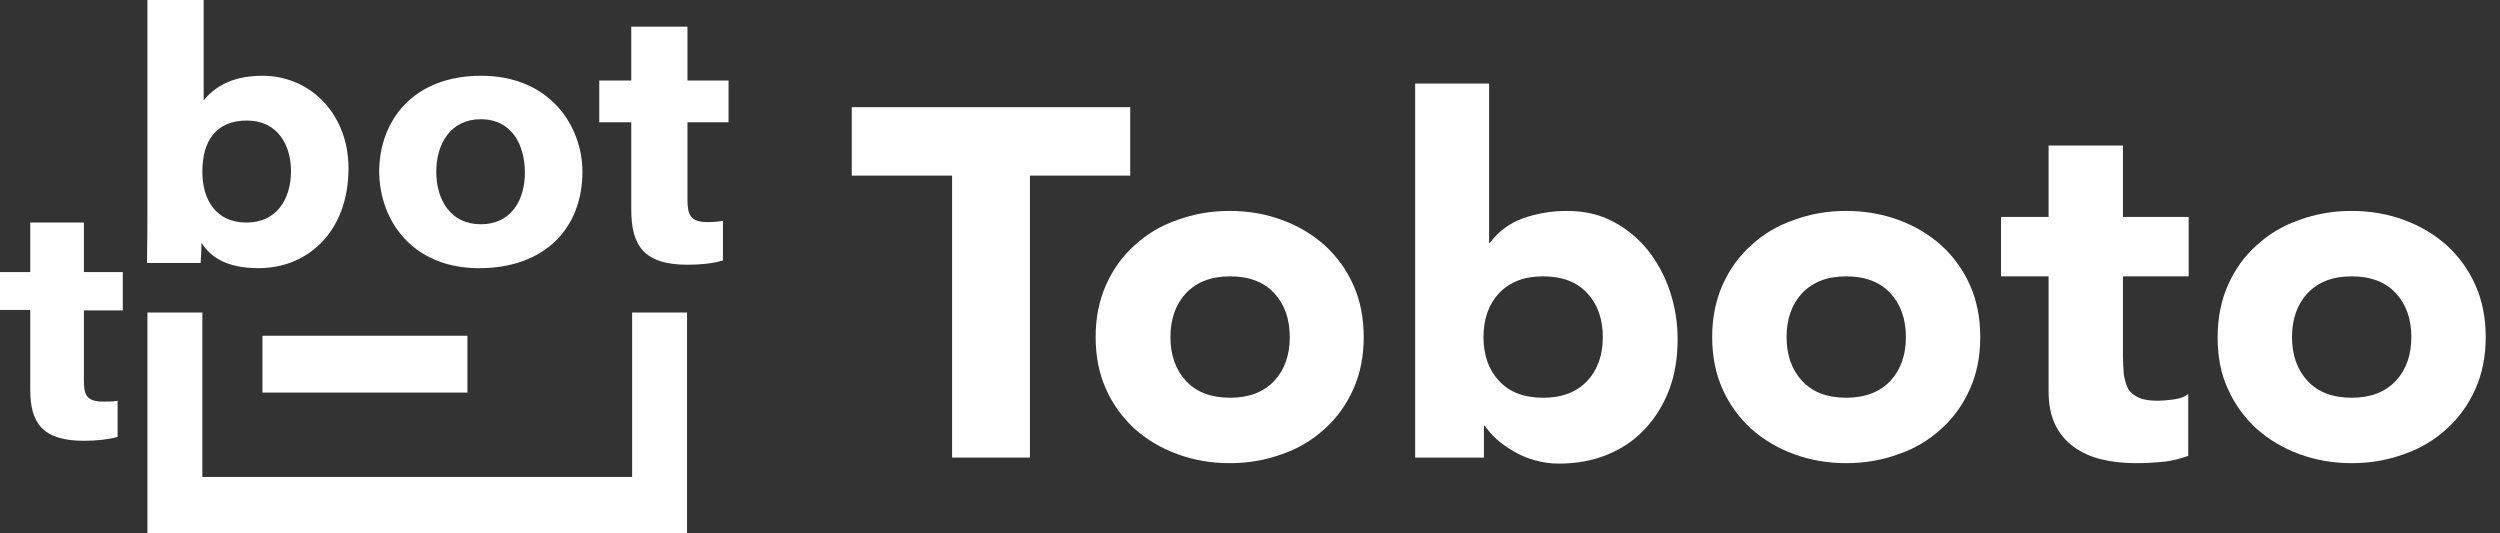
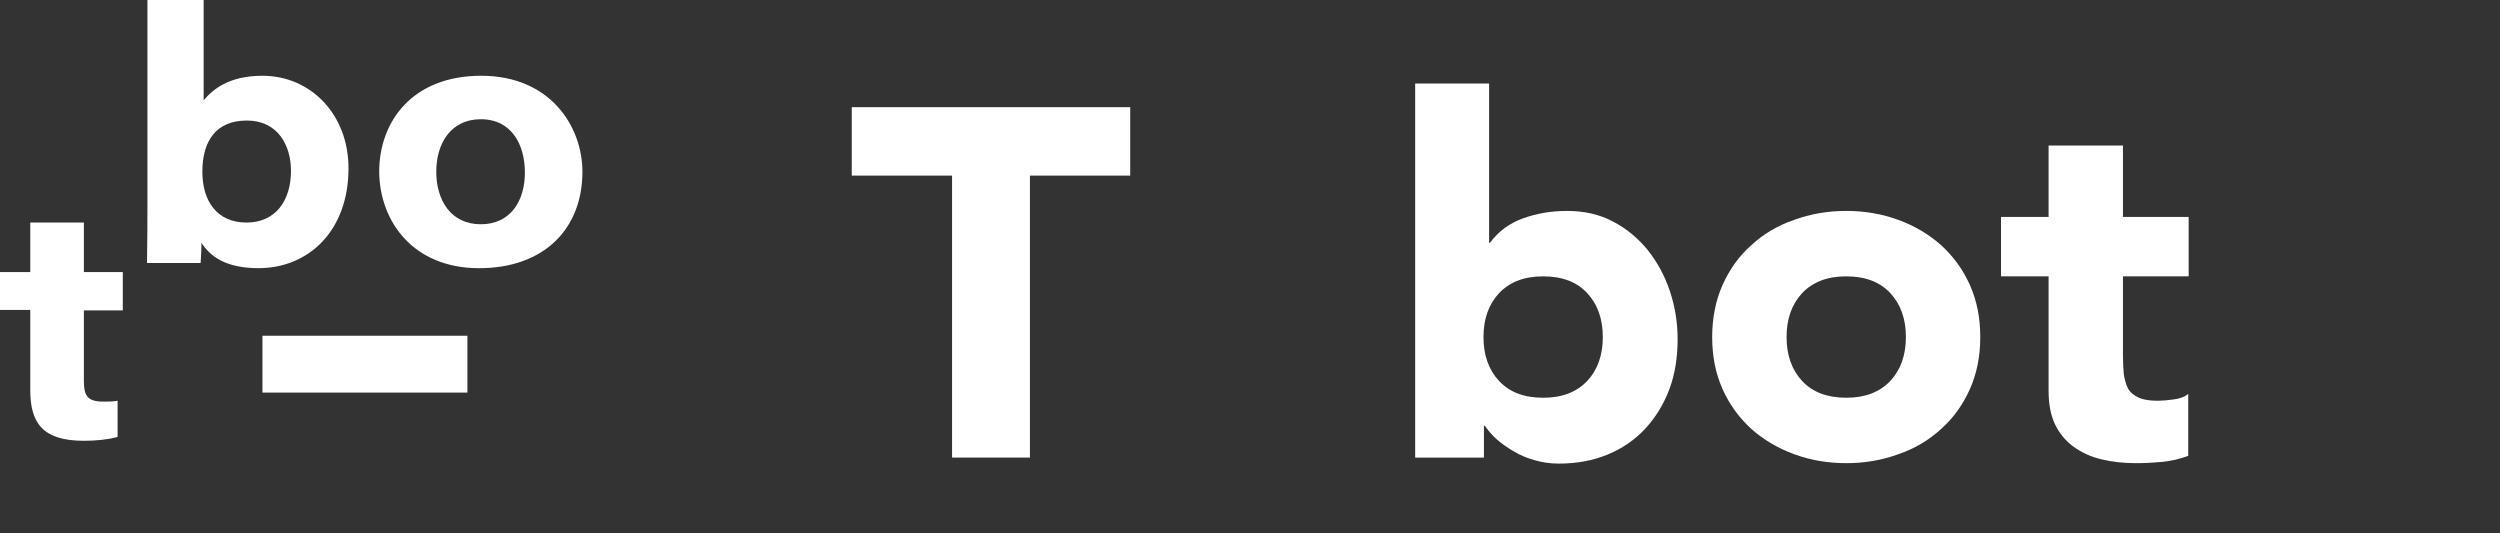
<svg xmlns="http://www.w3.org/2000/svg" width="150" height="32" viewBox="0 0 150 32" fill="none">
  <rect x="0" y="0" width="150" height="32" fill="#333333" stroke="none" />
  <g clip-path="url(#clip0_40_1428)">
    <path fill-rule="evenodd" clip-rule="evenodd" d="M0 16.323H1.816V13.353H5.033V16.323H7.368V18.622H5.033V22.857C5.033 23.709 5.214 24.097 6.2 24.097C6.486 24.097 6.797 24.097 7.056 24.045V26.215C6.512 26.37 5.785 26.447 5.033 26.447C2.542 26.447 1.816 25.362 1.816 23.399V18.596H0V16.323Z" fill="white" />
    <path fill-rule="evenodd" clip-rule="evenodd" d="M12.089 14.567C12.582 15.341 13.49 16.09 15.514 16.09C18.497 16.09 20.91 13.869 20.91 10.098C20.91 6.844 18.627 4.546 15.747 4.546C13.723 4.546 12.764 5.372 12.219 6.018V0H8.846V12.139C8.846 13.353 8.846 14.205 8.82 15.78H12.037C12.063 15.522 12.089 14.825 12.089 14.567ZM14.813 7.232C16.655 7.232 17.459 8.704 17.459 10.253C17.459 11.984 16.577 13.353 14.787 13.353C12.997 13.353 12.141 12.036 12.141 10.305C12.141 8.446 12.971 7.232 14.813 7.232Z" fill="white" />
    <path fill-rule="evenodd" clip-rule="evenodd" d="M28.745 16.091C32.688 16.091 34.945 13.689 34.945 10.305C34.945 7.594 33.025 4.546 28.874 4.546C24.724 4.546 22.752 7.309 22.752 10.305C22.778 13.301 24.801 16.091 28.745 16.091ZM28.848 7.154C30.716 7.154 31.494 8.704 31.494 10.357C31.494 12.01 30.664 13.456 28.848 13.456C27.032 13.456 26.176 11.984 26.176 10.305C26.176 8.627 27.032 7.154 28.848 7.154Z" fill="white" />
-     <path fill-rule="evenodd" clip-rule="evenodd" d="M43.713 7.361V4.83H41.248V1.602H37.876V4.83H35.956V7.335H37.876V12.578C37.876 14.722 38.628 15.884 41.248 15.884C42.027 15.884 42.805 15.807 43.376 15.626V13.25C43.09 13.301 42.753 13.327 42.468 13.327C41.43 13.327 41.248 12.914 41.248 11.958V7.335H43.713V7.361Z" fill="white" />
-     <path fill-rule="evenodd" clip-rule="evenodd" d="M37.928 28.617H12.141V18.751H8.847V28.617V31.923V32H41.223V31.923V28.617V18.751H37.928V28.617Z" fill="white" />
    <path d="M28.044 20.145H15.747V23.555H28.044V20.145Z" fill="white" />
    <path fill-rule="evenodd" clip-rule="evenodd" d="M57.125 10.537H51.106V6.431H67.813V10.537H61.795V27.454H57.125V10.537Z" fill="white" />
-     <path fill-rule="evenodd" clip-rule="evenodd" d="M65.738 20.223C65.738 19.086 65.946 18.027 66.361 17.098C66.776 16.168 67.347 15.367 68.073 14.722C68.799 14.05 69.656 13.533 70.641 13.198C71.627 12.836 72.665 12.655 73.78 12.655C74.896 12.655 75.934 12.836 76.919 13.198C77.905 13.559 78.761 14.076 79.488 14.722C80.214 15.393 80.785 16.168 81.2 17.098C81.615 18.027 81.823 19.06 81.823 20.223C81.823 21.385 81.615 22.418 81.2 23.348C80.785 24.277 80.214 25.078 79.488 25.724C78.761 26.395 77.905 26.912 76.919 27.248C75.934 27.609 74.896 27.79 73.78 27.79C72.665 27.79 71.627 27.609 70.641 27.248C69.656 26.886 68.799 26.37 68.073 25.724C67.347 25.052 66.776 24.277 66.361 23.348C65.946 22.418 65.738 21.385 65.738 20.223ZM70.226 20.223C70.226 21.307 70.538 22.186 71.16 22.857C71.783 23.529 72.665 23.864 73.806 23.864C74.948 23.864 75.804 23.529 76.453 22.857C77.075 22.186 77.386 21.307 77.386 20.223C77.386 19.138 77.075 18.26 76.453 17.588C75.83 16.917 74.948 16.581 73.806 16.581C72.665 16.581 71.809 16.917 71.16 17.588C70.538 18.26 70.226 19.138 70.226 20.223Z" fill="white" />
    <path fill-rule="evenodd" clip-rule="evenodd" d="M84.884 5.011H89.346V14.567H89.398C89.917 13.87 90.591 13.379 91.395 13.095C92.2 12.811 93.056 12.656 94.016 12.656C95.053 12.656 95.987 12.862 96.791 13.301C97.596 13.714 98.296 14.309 98.867 15.006C99.438 15.729 99.879 16.53 100.19 17.459C100.501 18.389 100.657 19.345 100.657 20.352C100.657 21.437 100.501 22.444 100.164 23.348C99.827 24.252 99.334 25.053 98.711 25.724C98.088 26.396 97.336 26.912 96.454 27.274C95.572 27.635 94.612 27.816 93.523 27.816C93.004 27.816 92.511 27.739 92.07 27.61C91.603 27.48 91.188 27.3 90.799 27.067C90.409 26.835 90.072 26.602 89.787 26.344C89.501 26.086 89.268 25.802 89.087 25.543H89.035V27.455H84.91V5.011H84.884ZM89.009 20.223C89.009 21.308 89.32 22.186 89.943 22.857C90.565 23.529 91.447 23.865 92.589 23.865C93.73 23.865 94.586 23.529 95.235 22.857C95.857 22.186 96.169 21.308 96.169 20.223C96.169 19.138 95.857 18.26 95.235 17.589C94.612 16.917 93.73 16.581 92.589 16.581C91.447 16.581 90.591 16.917 89.943 17.589C89.32 18.26 89.009 19.138 89.009 20.223Z" fill="white" />
    <path fill-rule="evenodd" clip-rule="evenodd" d="M102.731 20.223C102.731 19.086 102.939 18.027 103.354 17.098C103.769 16.168 104.34 15.367 105.066 14.722C105.793 14.05 106.649 13.533 107.635 13.198C108.62 12.836 109.658 12.655 110.774 12.655C111.889 12.655 112.927 12.836 113.913 13.198C114.898 13.559 115.755 14.076 116.481 14.722C117.207 15.393 117.778 16.168 118.193 17.098C118.608 18.027 118.816 19.06 118.816 20.223C118.816 21.385 118.608 22.418 118.193 23.348C117.778 24.277 117.207 25.078 116.481 25.724C115.755 26.395 114.898 26.912 113.913 27.248C112.927 27.609 111.889 27.79 110.774 27.79C109.658 27.79 108.62 27.609 107.635 27.248C106.649 26.886 105.793 26.37 105.066 25.724C104.34 25.052 103.769 24.277 103.354 23.348C102.939 22.418 102.731 21.385 102.731 20.223ZM107.194 20.223C107.194 21.307 107.505 22.186 108.127 22.857C108.75 23.529 109.632 23.864 110.774 23.864C111.915 23.864 112.771 23.529 113.42 22.857C114.042 22.186 114.354 21.307 114.354 20.223C114.354 19.138 114.042 18.26 113.42 17.588C112.797 16.917 111.915 16.581 110.774 16.581C109.632 16.581 108.776 16.917 108.127 17.588C107.505 18.26 107.194 19.138 107.194 20.223Z" fill="white" />
    <path fill-rule="evenodd" clip-rule="evenodd" d="M131.32 16.581H127.377V21.385C127.377 21.772 127.403 22.134 127.429 22.47C127.481 22.78 127.559 23.09 127.688 23.322C127.818 23.555 128.052 23.735 128.337 23.864C128.622 23.994 129.012 24.045 129.478 24.045C129.712 24.045 130.023 24.019 130.412 23.968C130.802 23.916 131.087 23.813 131.294 23.632V27.351C130.802 27.532 130.283 27.661 129.738 27.713C129.193 27.764 128.674 27.79 128.155 27.79C127.403 27.79 126.703 27.713 126.08 27.558C125.431 27.403 124.887 27.145 124.42 26.809C123.953 26.473 123.564 26.008 123.304 25.466C123.045 24.923 122.915 24.252 122.915 23.451V16.581H120.061V13.017H122.915V8.73H127.377V13.017H131.32V16.581Z" fill="white" />
-     <path fill-rule="evenodd" clip-rule="evenodd" d="M133.059 20.223C133.059 19.086 133.266 18.027 133.681 17.098C134.096 16.168 134.667 15.367 135.393 14.722C136.12 14.05 136.976 13.534 137.962 13.198C138.948 12.836 139.985 12.655 141.101 12.655C142.216 12.655 143.254 12.836 144.24 13.198C145.226 13.559 146.082 14.076 146.808 14.722C147.534 15.393 148.105 16.168 148.52 17.098C148.935 18.027 149.143 19.061 149.143 20.223C149.143 21.385 148.935 22.418 148.52 23.348C148.105 24.278 147.534 25.078 146.808 25.724C146.082 26.395 145.226 26.912 144.24 27.248C143.254 27.609 142.216 27.79 141.101 27.79C139.985 27.79 138.948 27.609 137.962 27.248C136.976 26.886 136.12 26.37 135.393 25.724C134.667 25.052 134.096 24.278 133.681 23.348C133.24 22.418 133.059 21.385 133.059 20.223ZM137.521 20.223C137.521 21.308 137.832 22.186 138.455 22.857C139.077 23.529 139.959 23.864 141.101 23.864C142.242 23.864 143.098 23.529 143.747 22.857C144.369 22.186 144.681 21.308 144.681 20.223C144.681 19.138 144.369 18.26 143.747 17.588C143.124 16.917 142.242 16.581 141.101 16.581C139.959 16.581 139.103 16.917 138.455 17.588C137.832 18.26 137.521 19.138 137.521 20.223Z" fill="white" />
  </g>
  <defs>
    <clipPath id="clip0_40_1428">
      <rect width="149.143" height="32" fill="white" />
    </clipPath>
  </defs>
</svg>